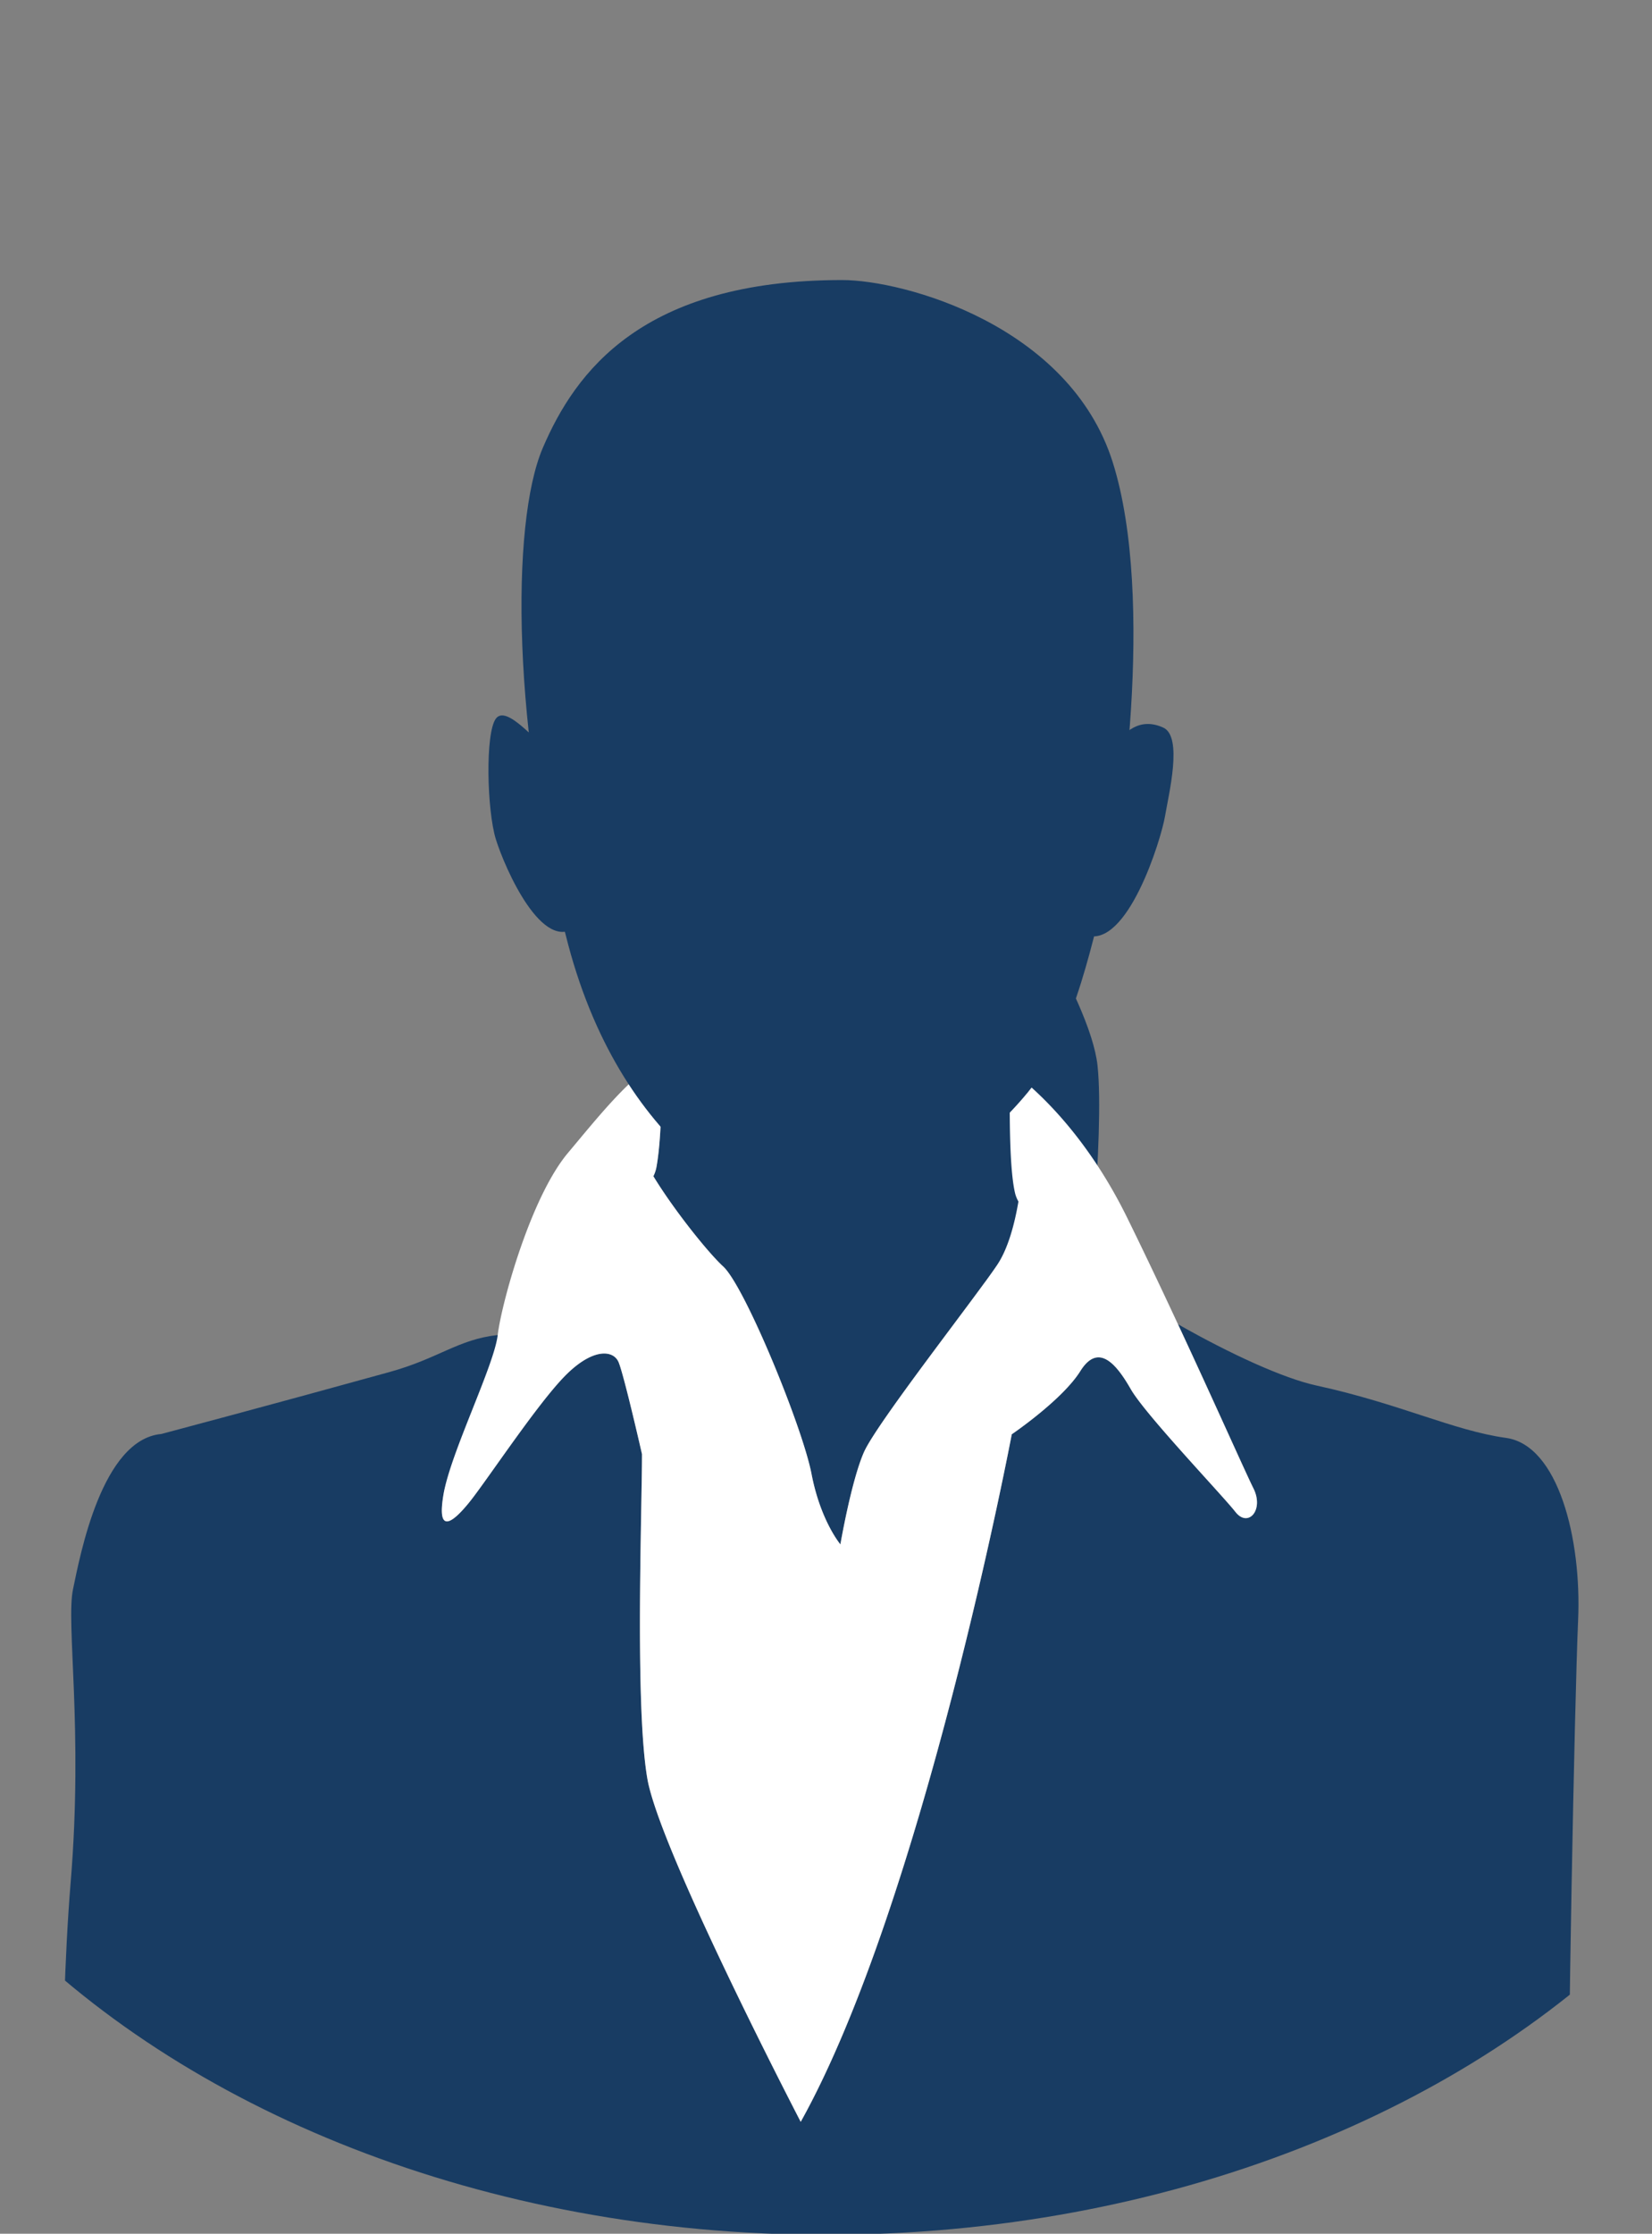
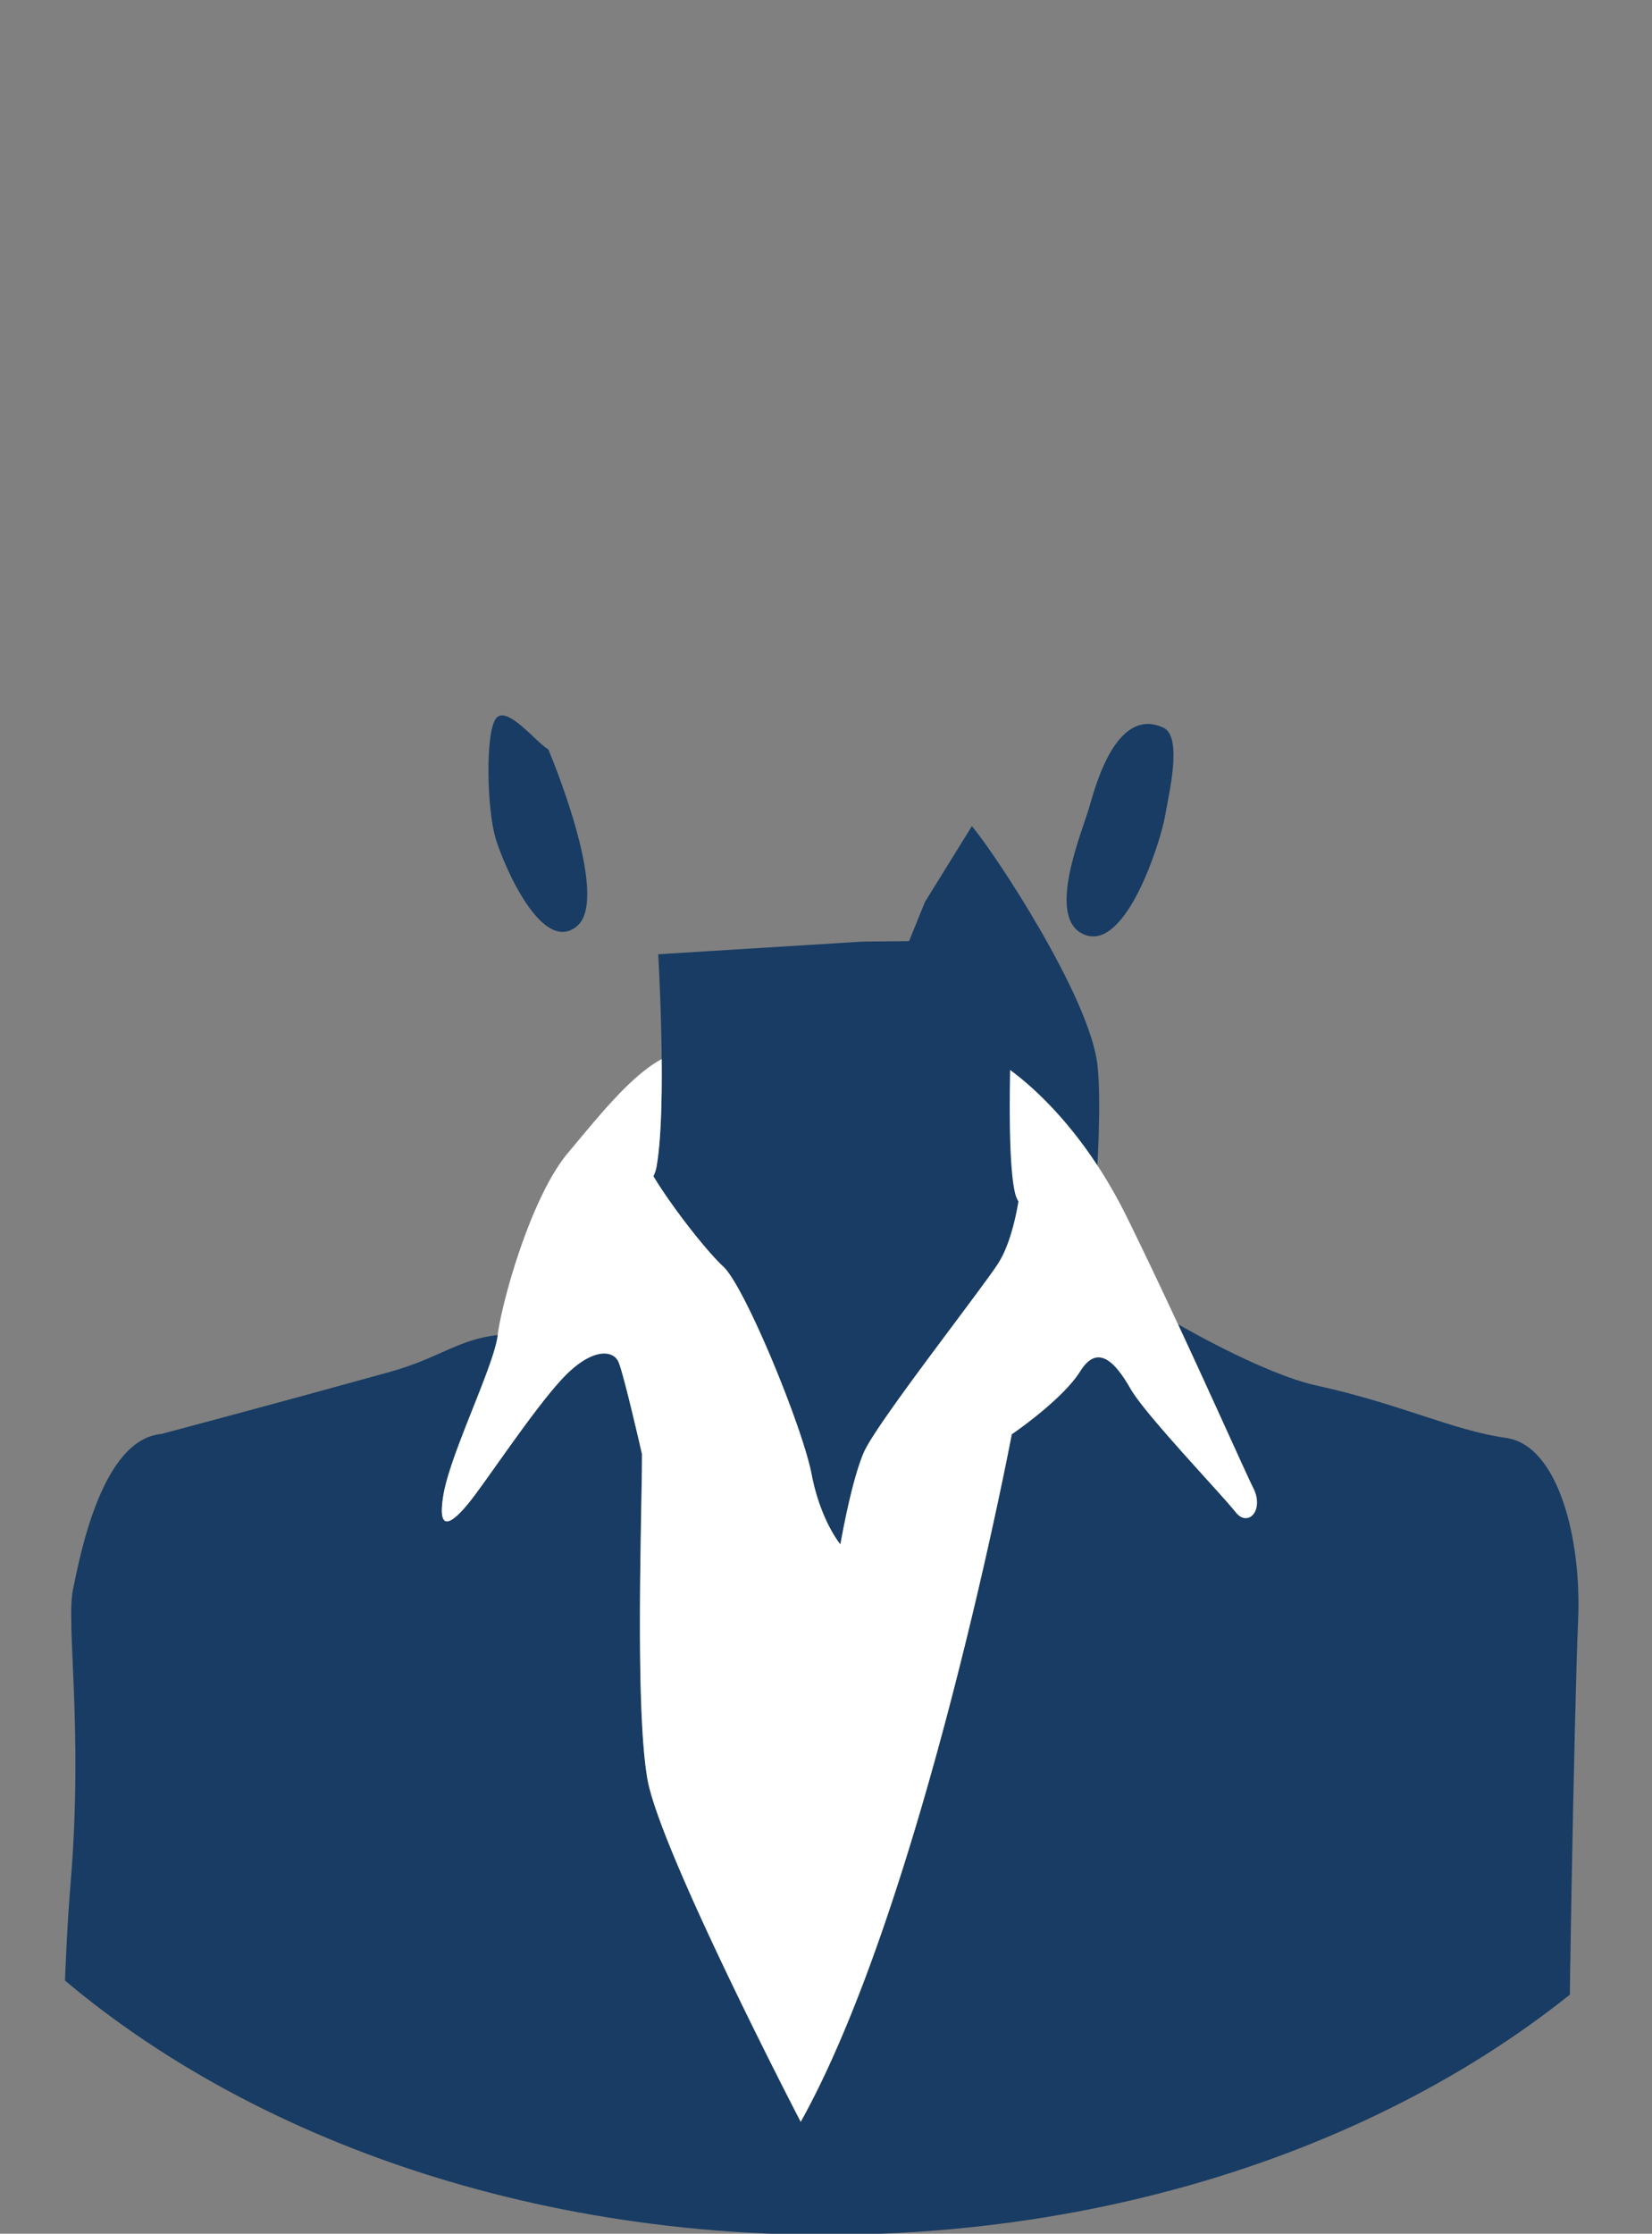
<svg xmlns="http://www.w3.org/2000/svg" viewBox="0 0 369.6 499.488">
  <rect x="0" y="0" width="369.6" height="499.488" fill="#808080" stroke="none" />
  <defs>
    <style>.cls-1{fill:none;}.cls-2{clip-path:url(#clip-path);}.cls-3{fill:#183c63;}.cls-4{fill:#fff;}</style>
    <clipPath id="clip-path" transform="translate(-0.2 -0.268)">
      <path class="cls-1" d="M0,0V429.352c40.88,42.723,108.495,70.649,185,70.649s144.12-27.926,185-70.649V0Z" />
    </clipPath>
  </defs>
  <title>アセット 17</title>
  <g id="レイヤー_2" data-name="レイヤー 2">
    <g id="graphics">
      <g class="cls-2">
        <path class="cls-3" d="M217.639,185.003c4.841,5.65,26.505,38.263,28.115,53.595,1.617,15.332-2.68,55.357-2.68,55.357l-13.33,3.231-33.09-36.318V227.779l10.487-25.827Z" transform="translate(-0.2 -0.268)" />
        <path class="cls-3" d="M147.062,261.272c1.035-5.675,1.257-15.159,1.176-24.174-.106-12.144-.773-23.443-.773-23.443l45.601-2.825,34.298-.403s-.887,14.471-1.169,29.1c-.222,11.455-.071,23.012,1.169,27.797a7.6,7.6,0,0,0,.689,1.624c-.788,4.633-2.21,10.346-4.721,14.114-4.845,7.264-27.038,35.513-29.859,41.968-2.828,6.455-5.251,20.579-5.251,20.579s-4.439-5.244-6.455-15.738C179.746,319.38,166.833,287.903,161.995,283.465c-3.439-3.153-11.14-12.811-15.611-20.173A7.947,7.947,0,0,0,147.062,261.272Z" transform="translate(-0.2 -0.268)" />
        <path class="cls-3" d="M16.019,421.069c2.821-34.301-1.098-57.776.519-65.442,1.61-7.67,6.451-33.496,19.771-34.704,0,0,24.824-6.592,51.053-13.856,11.042-3.062,15.315-7.295,24.192-8.27,6.868-.748-10.491,26.233-12.108,35.516-1.614,9.28,2.02,6.455,5.65,2.013,3.63-4.438,14.527-20.982,20.985-27.843,6.455-6.857,11.3-6.455,12.511-3.63,1.204,2.825,5.244,20.579,5.244,20.579,0,12.511-1.614,56.494,1.208,72.635,2.828,16.141,34.301,76.671,34.301,76.671,27.44-49.231,47.218-153.745,47.218-153.745s11.3-7.666,15.332-14.121c4.032-6.458,8.069-1.617,11.3,4.032,3.228,5.65,20.579,23.81,23.401,27.44,2.828,3.63,6.458-.402,4.04-5.247-1.684-3.358-8.613-18.973-16.882-36.709,11.709,6.646,23.567,12.094,31.003,13.708,18.56,4.036,30.668,10.088,42.37,11.702,11.702,1.617,16.949,22.599,16.141,40.76-.809,18.157-2.419,103.303-2.013,112.989.399,9.683-.406,24.209-.406,24.209H14.43S13.191,455.367,16.019,421.069Z" transform="translate(-0.2 -0.268)" />
        <path class="cls-4" d="M99.445,334.313c1.617-9.283,11.3-28.655,12.108-35.516.435-3.729,2.55-12.479,5.749-21.303,2.68-7.401,6.123-14.852,9.99-19.449,6.631-7.892,13.994-17.239,20.946-20.947.081,9.015-.141,18.499-1.176,24.174a7.947,7.947,0,0,1-.678,2.02c4.471,7.362,12.172,17.02,15.611,20.173,4.838,4.438,17.751,35.915,19.771,46.406,2.016,10.495,6.455,15.738,6.455,15.738s2.422-14.125,5.251-20.579c2.821-6.455,25.015-34.704,29.859-41.968,2.511-3.768,3.934-9.481,4.721-14.114a7.6,7.6,0,0,1-.689-1.624c-1.24-4.785-1.391-16.342-1.169-27.797,4.986,3.648,16.642,13.641,26.19,33.041,3.824,7.782,7.726,16.006,11.367,23.821,8.27,17.737,15.198,33.351,16.882,36.709,2.419,4.845-1.211,8.877-4.04,5.247-2.821-3.63-20.173-21.791-23.401-27.44-3.231-5.65-7.267-10.491-11.3-4.032-4.032,6.455-15.332,14.121-15.332,14.121s-19.778,104.514-47.218,153.745c0,0-31.473-60.53-34.301-76.671-2.821-16.141-1.208-60.124-1.208-72.635,0,0-4.04-17.755-5.244-20.579-1.211-2.825-6.056-3.228-12.511,3.63-6.458,6.861-17.355,23.404-20.985,27.843C101.465,340.768,97.831,343.593,99.445,334.313Z" transform="translate(-0.2 -0.268)" />
-         <path class="cls-3" d="M188.624,62.89c13.722,0,50.848,10.088,60.53,40.756,9.683,30.671,1.617,84.743-1.208,94.429-2.825,9.683-6.861,33.09-17.754,46.406-10.897,13.316-32.282,29.054-45.198,29.054-12.91,0-45.198-14.933-57.702-62.144-12.511-47.215-12.917-94.023-5.65-110.972C128.905,83.473,143.835,62.89,188.624,62.89Z" transform="translate(-0.2 -0.268)" />
        <path class="cls-3" d="M122.853,167.806c-2.422-1.208-9.283-10.088-11.702-6.857-2.426,3.228-2.02,20.58,0,27.038,2.02,6.455,10.491,25.827,18.153,19.368C136.974,200.897,122.853,167.806,122.853,167.806Z" transform="translate(-0.2 -0.268)" />
        <path class="cls-3" d="M260.454,162.969C250.21,158.308,245.524,175.074,243.907,180.723c-1.611,5.65-10.085,25.421-.805,28.651,9.283,3.224,16.886-21.402,17.755-26.635C261.665,177.898,264.892,164.985,260.454,162.969Z" transform="translate(-0.2 -0.268)" />
      </g>
      <rect class="cls-1" width="369.6" height="499.464" />
    </g>
  </g>
</svg>